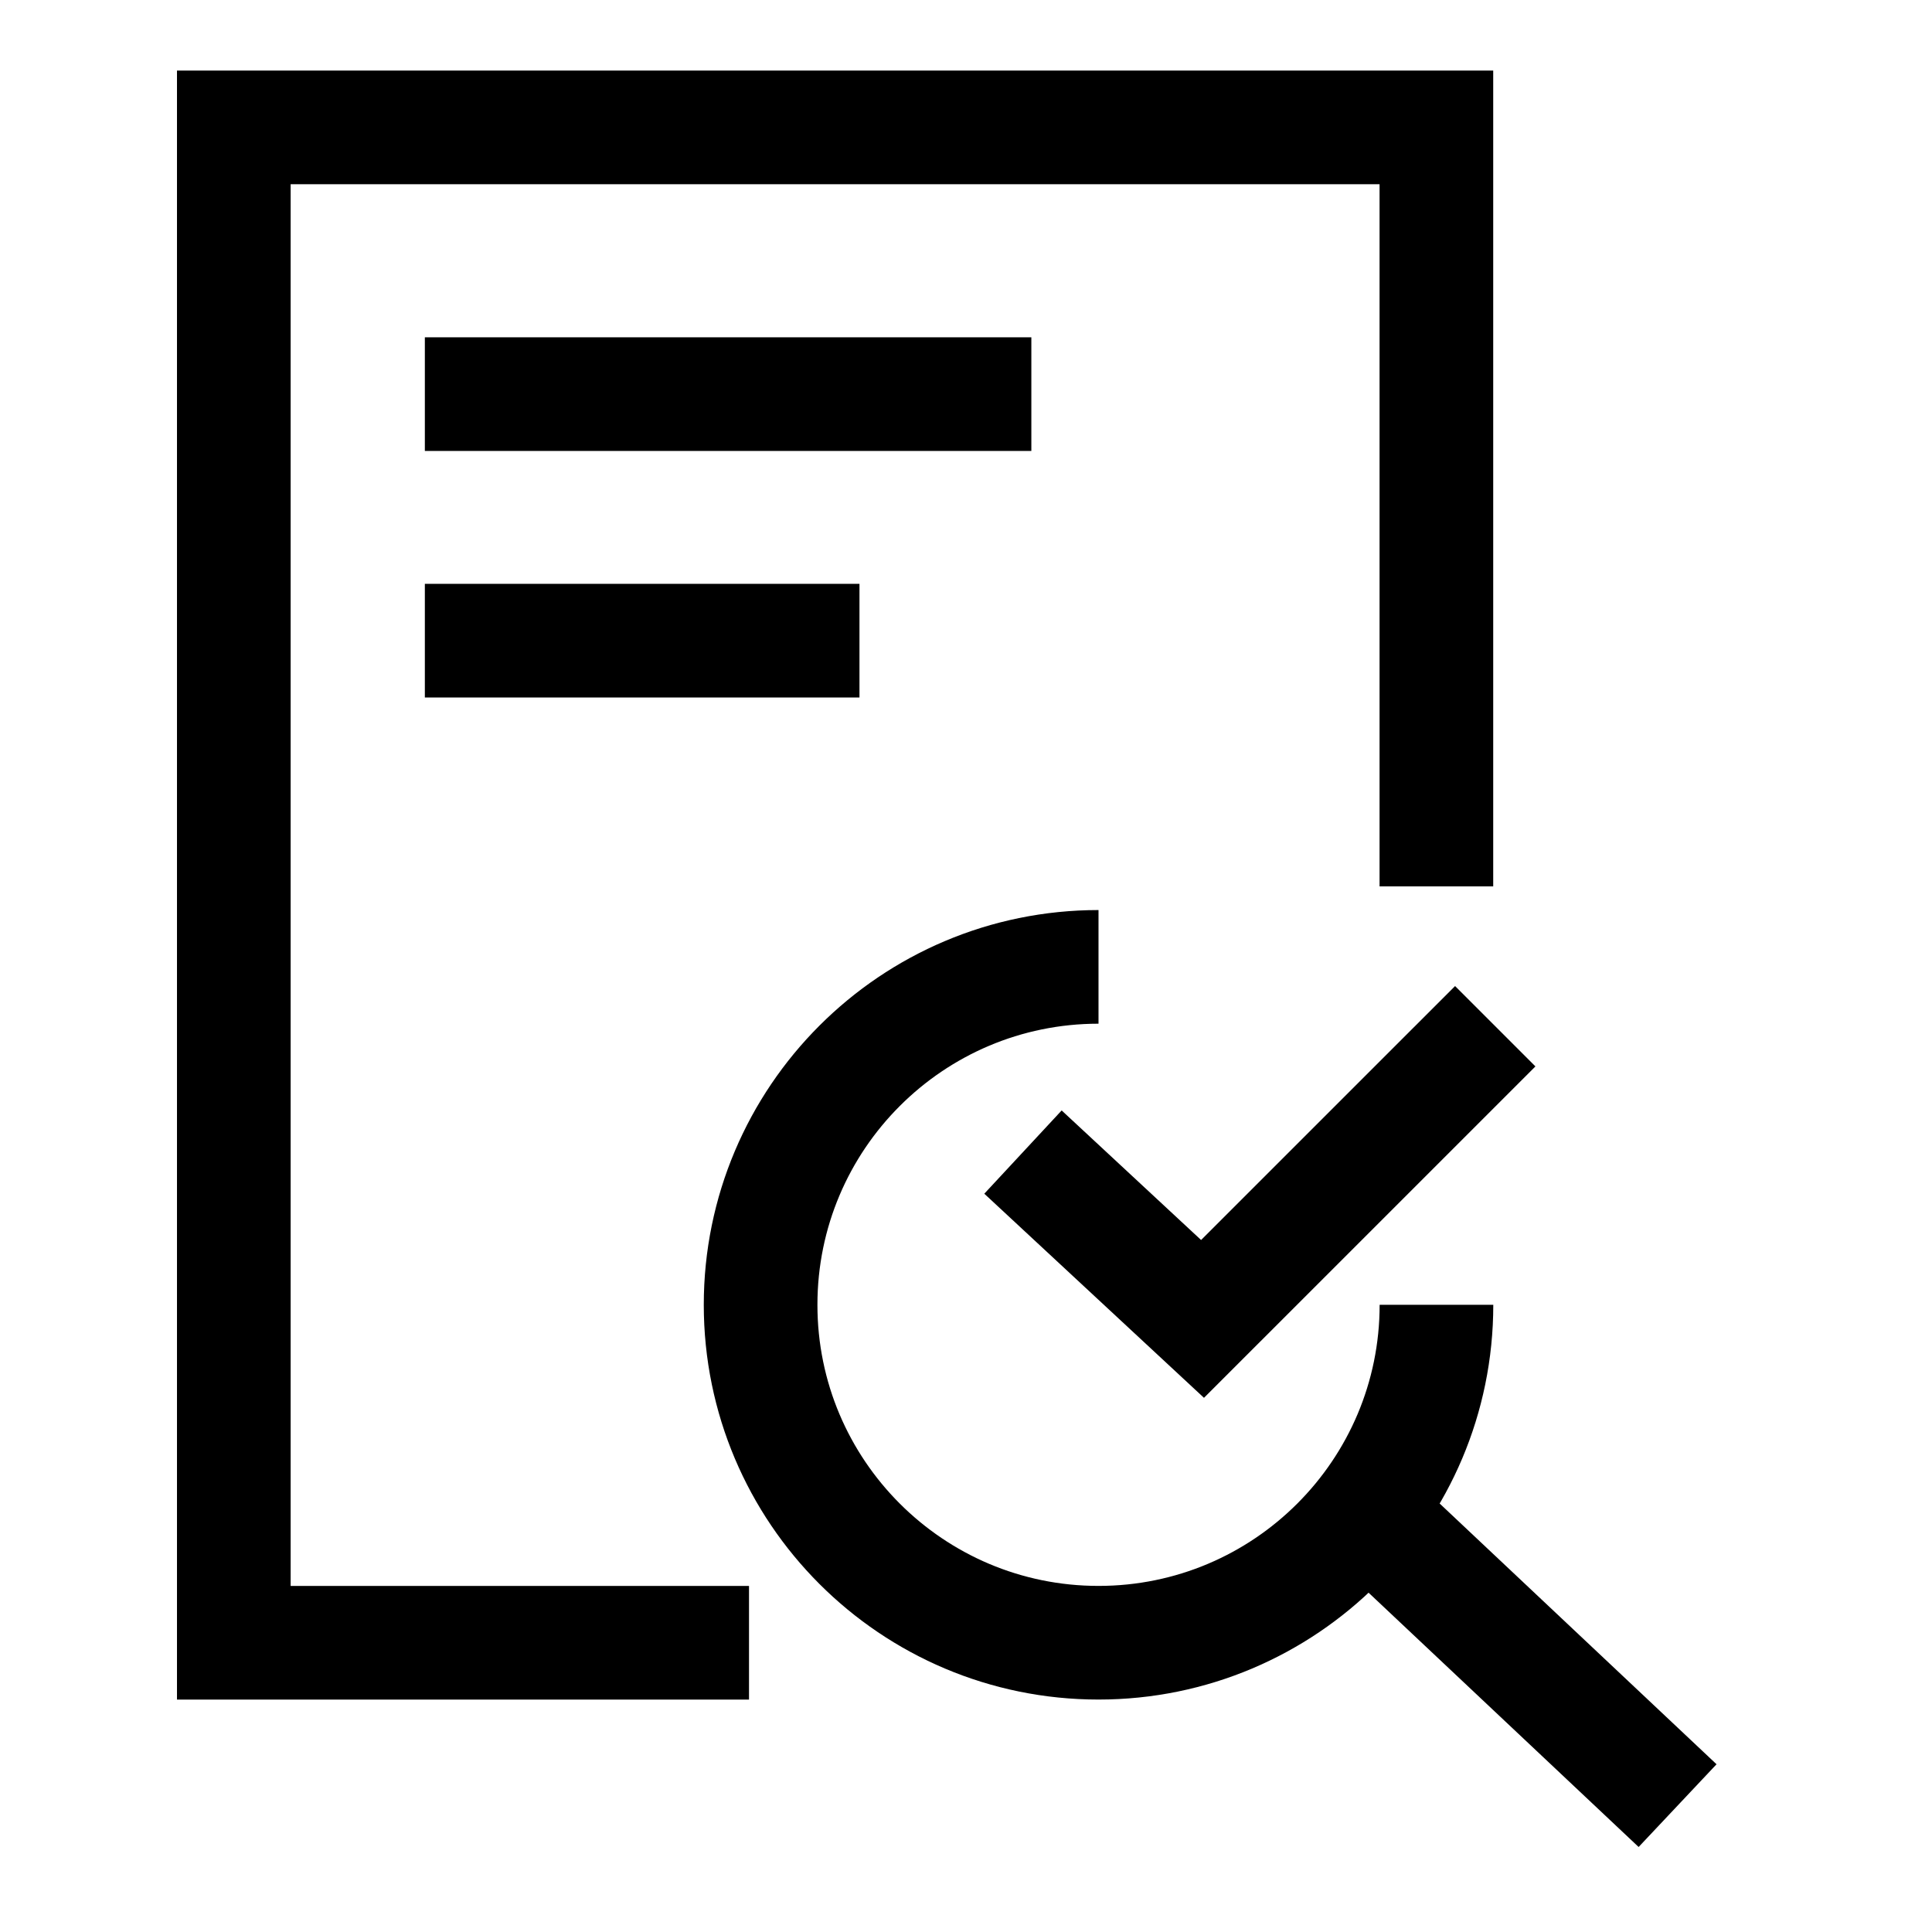
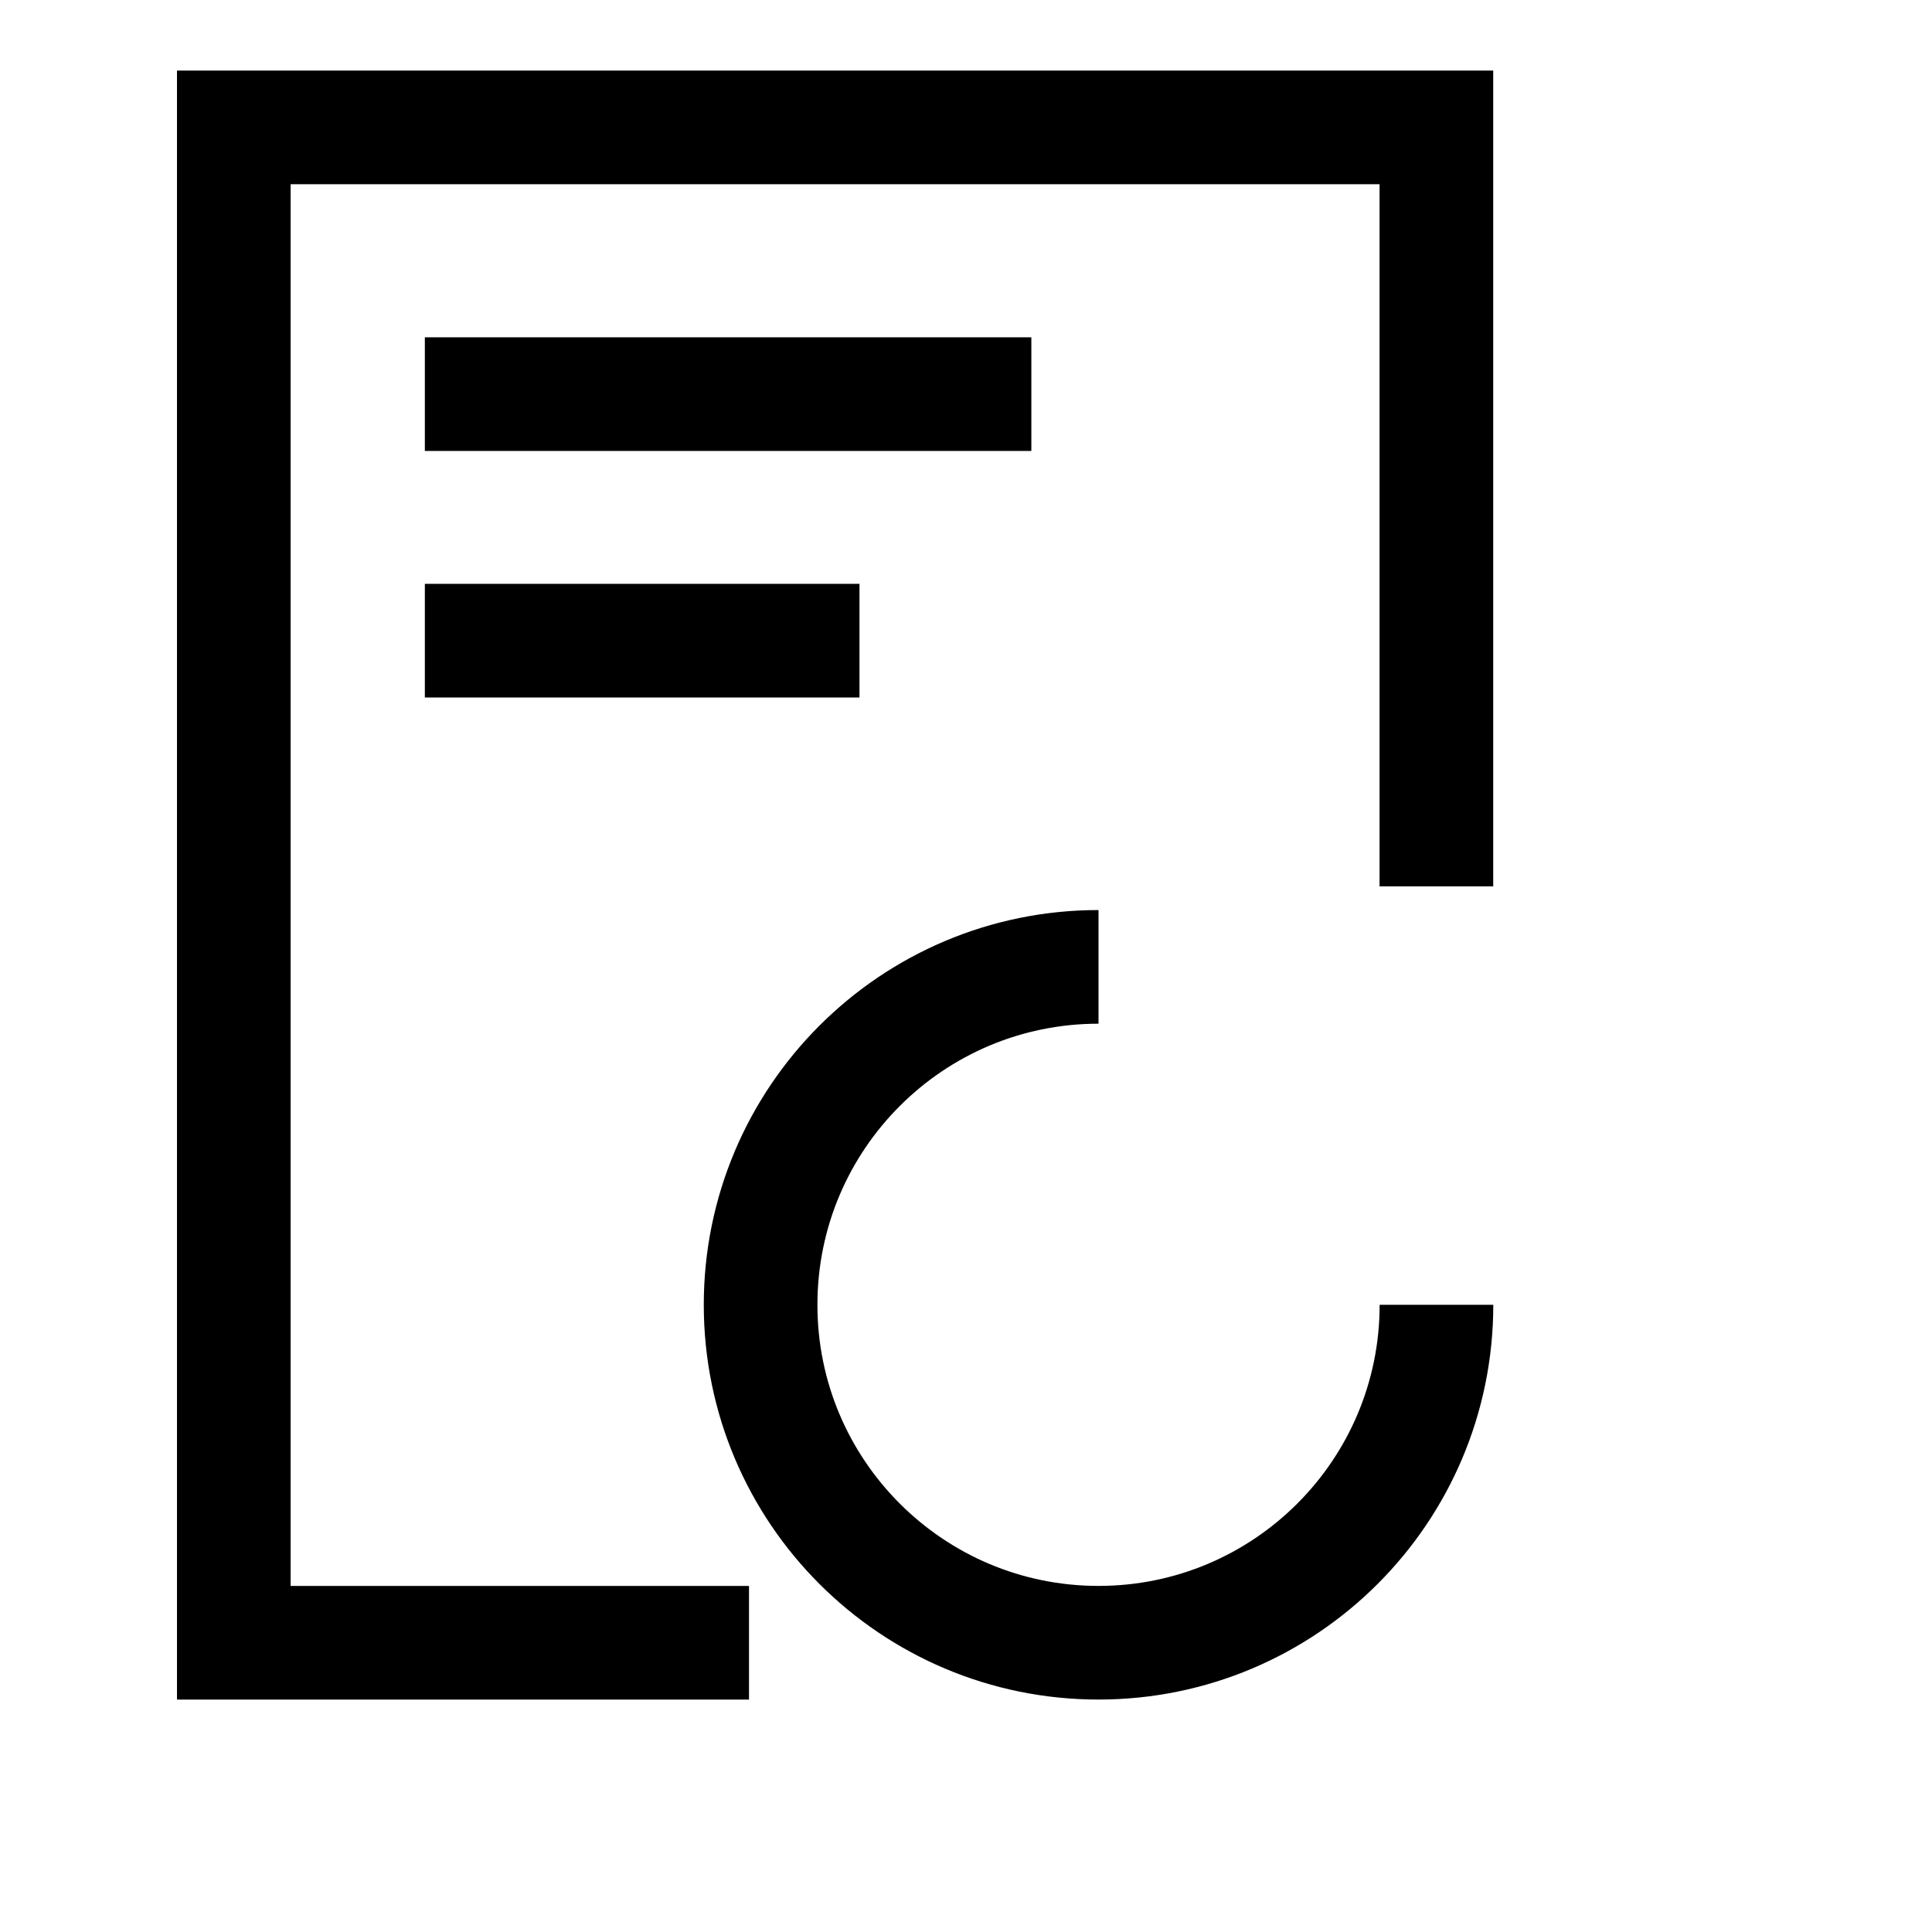
<svg xmlns="http://www.w3.org/2000/svg" width="51" height="51" viewBox="0 0 51 51" fill="none">
  <path d="M37.917 23.398V3.363H6.172V43.365H19.772" stroke="black" stroke-width="3" stroke-miterlimit="10" />
-   <path d="M35.934 39.801L44.284 47.664" stroke="black" stroke-width="3" stroke-miterlimit="10" />
  <path d="M11.215 10.404H27.225" stroke="black" stroke-width="3" stroke-miterlimit="10" />
  <path d="M11.215 16.912H22.688" stroke="black" stroke-width="3" stroke-miterlimit="10" />
  <path d="M37.919 34.444C37.919 39.37 33.925 43.364 28.998 43.364C24.072 43.364 20.078 39.37 20.078 34.444C20.078 29.517 24.072 25.523 28.998 25.523" stroke="black" stroke-width="3" />
-   <path d="M27.004 30.412L31.744 34.816L39.471 27.09" stroke="black" stroke-width="3" stroke-miterlimit="10" />
</svg>